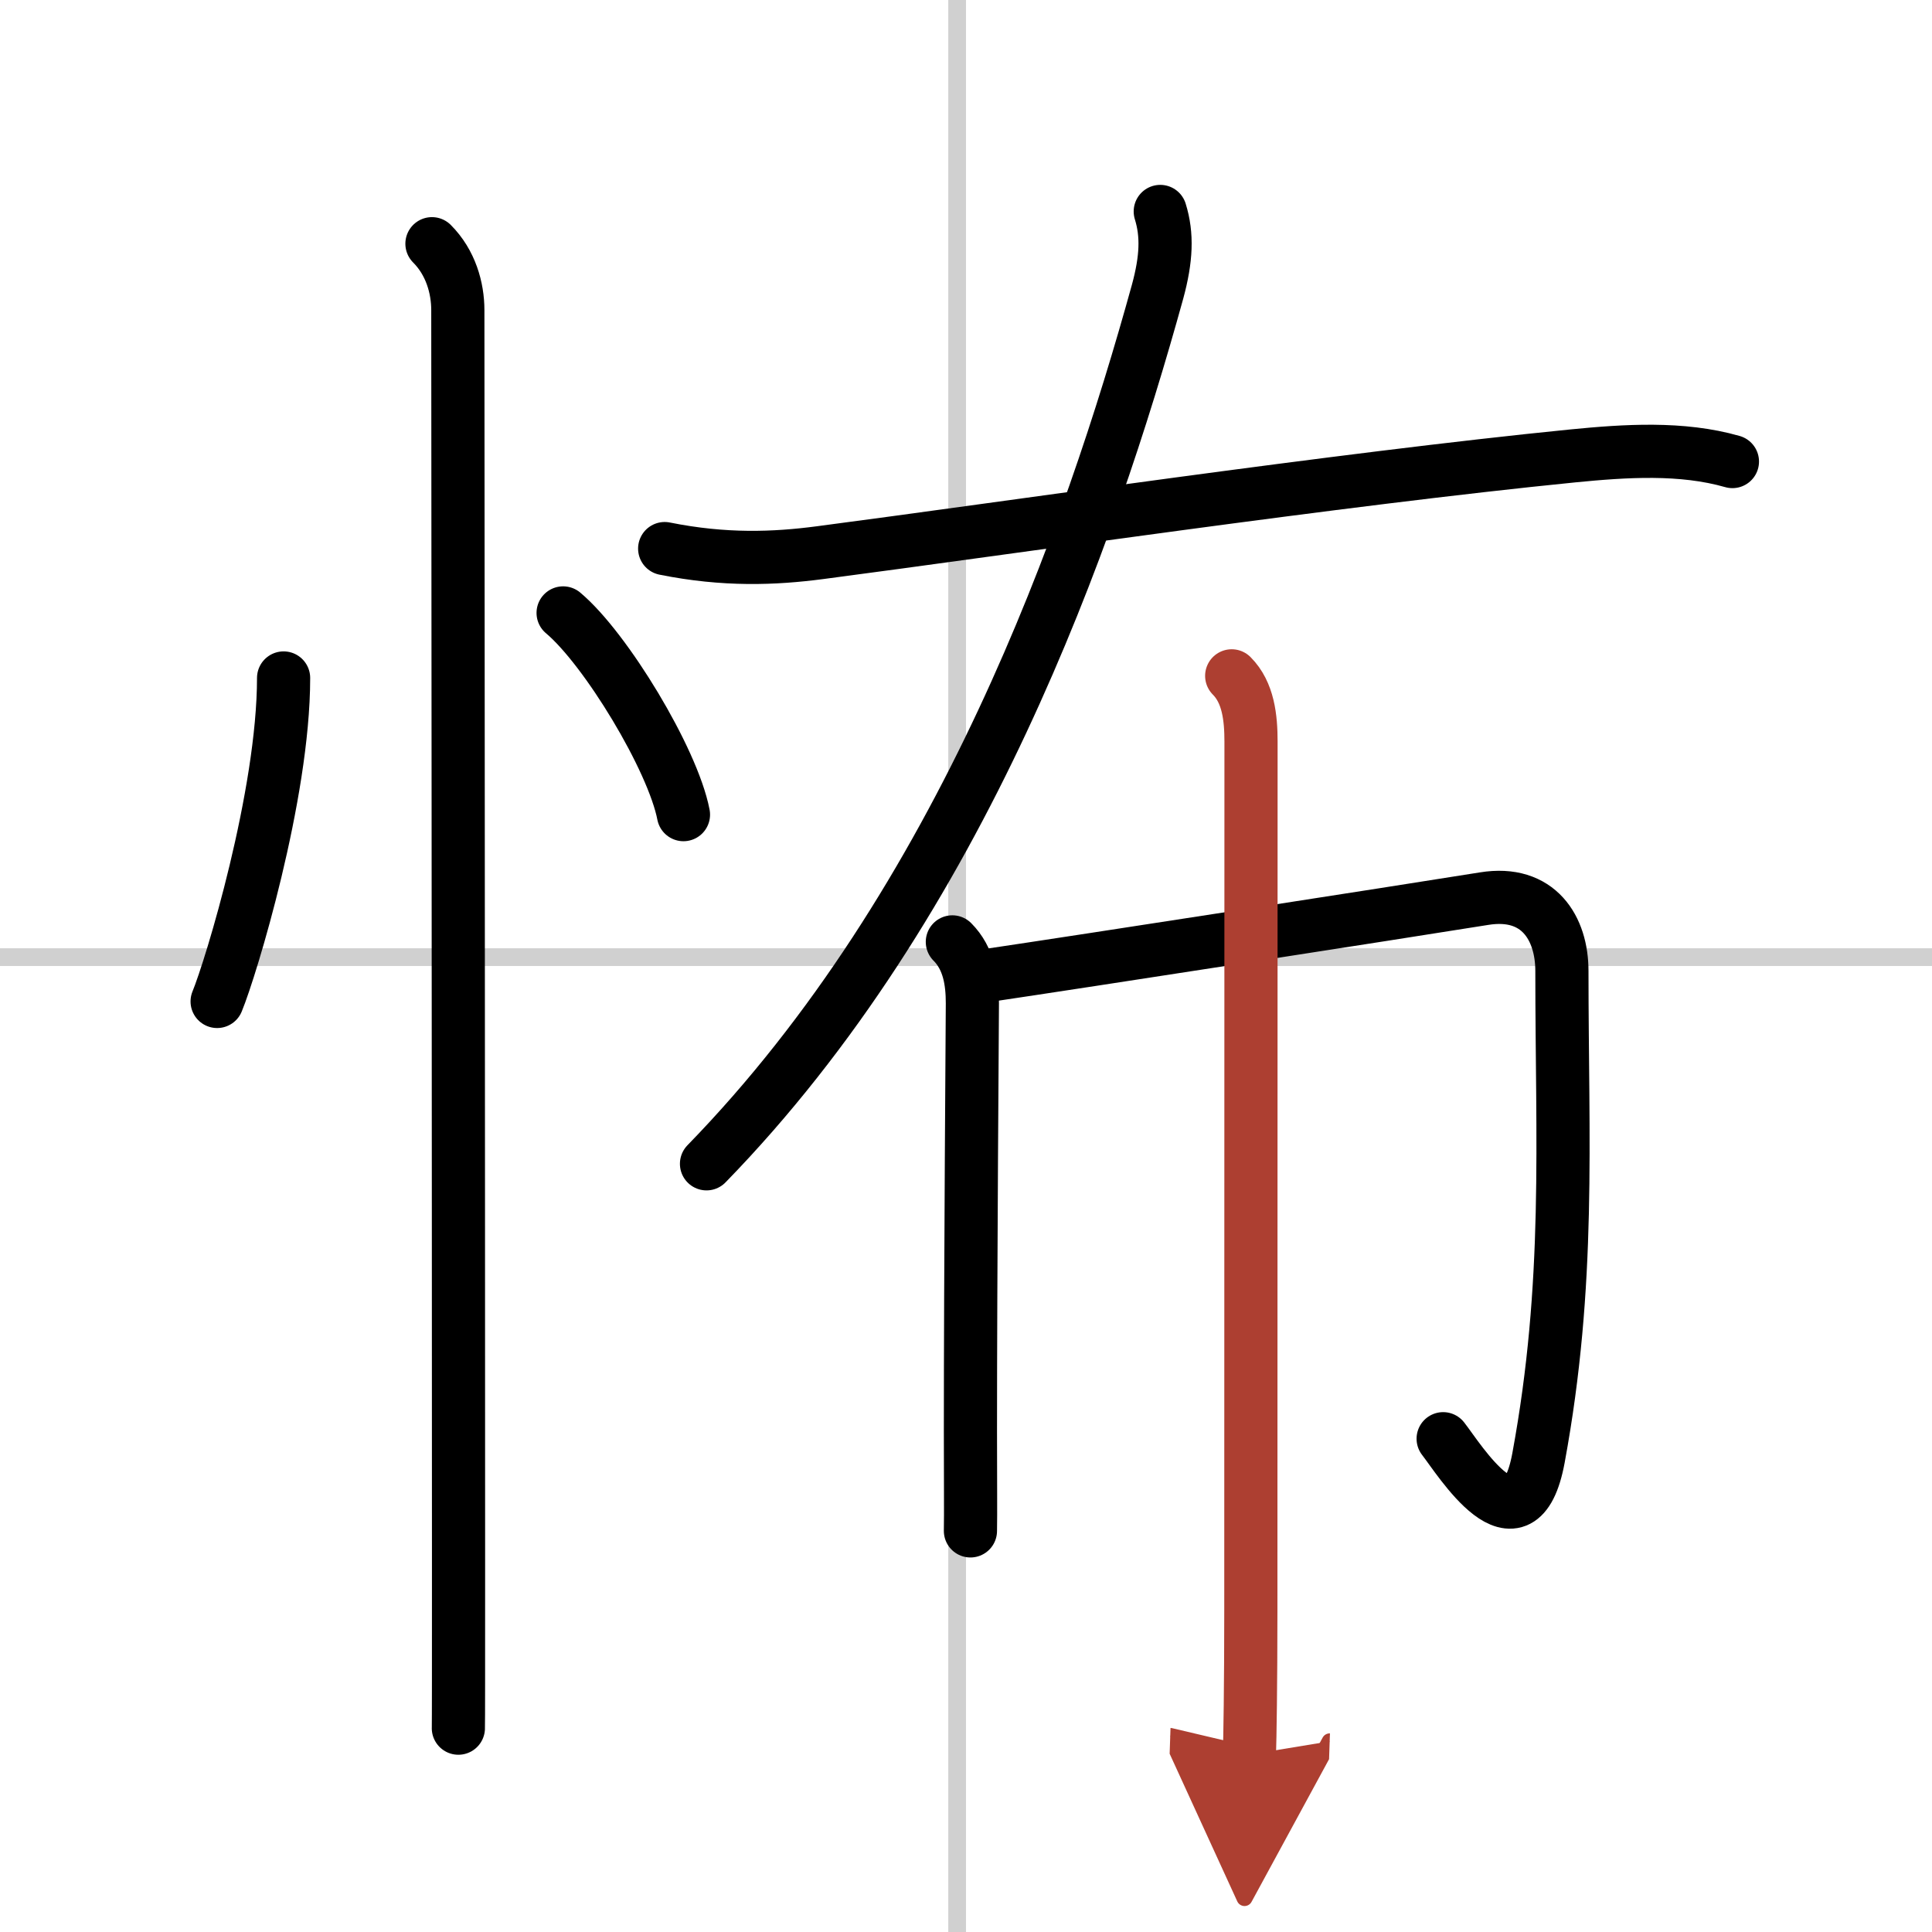
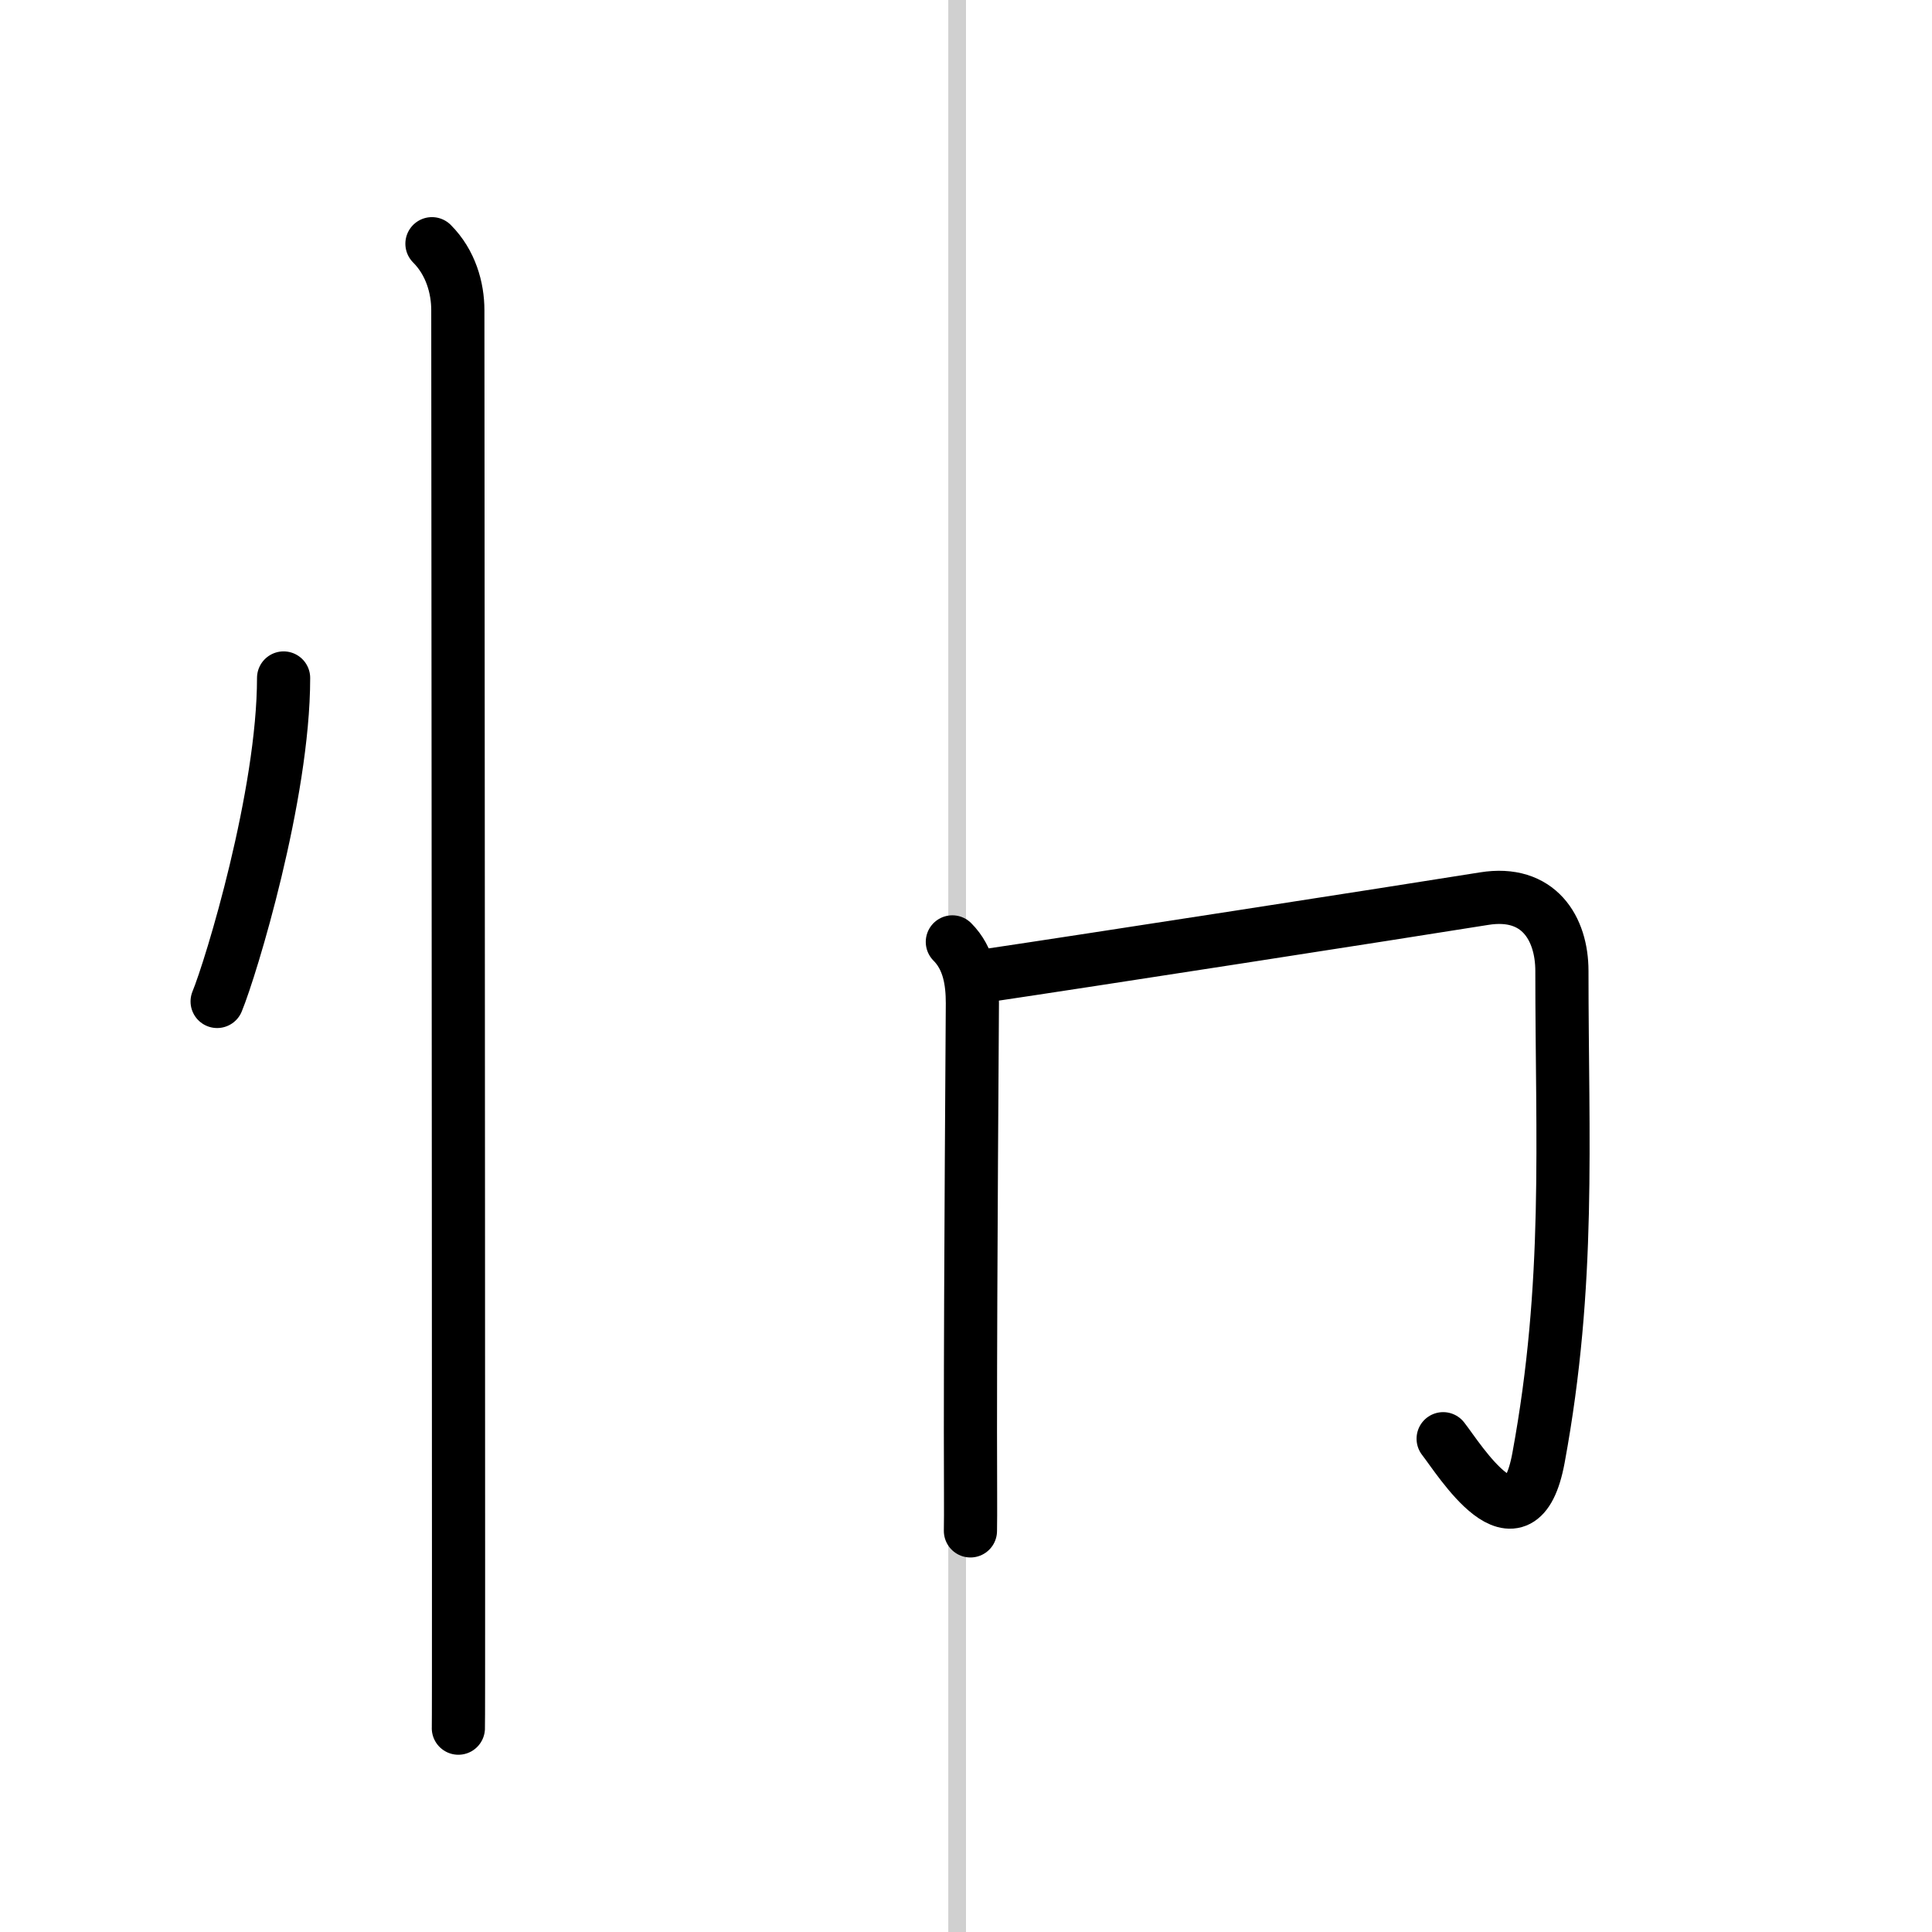
<svg xmlns="http://www.w3.org/2000/svg" width="400" height="400" viewBox="0 0 109 109">
  <defs>
    <marker id="a" markerWidth="4" orient="auto" refX="1" refY="5" viewBox="0 0 10 10">
      <polyline points="0 0 10 5 0 10 1 5" fill="#ad3f31" stroke="#ad3f31" />
    </marker>
  </defs>
  <g fill="none" stroke="#000" stroke-linecap="round" stroke-linejoin="round" stroke-width="3">
    <rect width="100%" height="100%" fill="#fff" stroke="#fff" />
    <line x1="54" x2="54" y2="109" stroke="#d0d0d0" stroke-width="1" />
-     <line x2="109" y1="54" y2="54" stroke="#d0d0d0" stroke-width="1" />
    <path d="m16 38.25c0 6.61-2.97 16.36-3.75 18.25" />
-     <path d="m31.77 34.58c2.4 2.01 6.19 8.26 6.79 11.38" />
    <path d="m24.37 13.75c1.06 1.06 1.46 2.5 1.46 3.75 0 0.67 0.04 49.44 0.04 70.5 0 5.63 0 9.28-0.01 9.5" />
-     <path d="m65.46 11.93c0.41 1.32 0.35 2.68-0.15 4.52-3.81 13.8-11.06 34.43-25.45 49.21" />
-     <path d="m37.5 30.95c3.38 0.68 6.19 0.57 8.77 0.23 10.54-1.38 29.24-4.14 42.48-5.46 2.95-0.29 6.13-0.5 8.99 0.32" />
    <path d="m53.73 53.14c0.94 0.94 1.13 2.24 1.13 3.46 0 0.52-0.11 15.09-0.11 24.15 0 2.86 0.02 4.61 0 5.62" />
    <path d="m55.73 55.03c5.27-0.78 23.02-3.53 28-4.33 3.08-0.5 4.39 1.68 4.39 4.08 0 9.6 0.5 17.6-1.32 27.47-1.05 5.68-4.49 0.05-5.38-1.08" />
-     <path d="m69.49 38.13c0.94 0.94 1.09 2.37 1.09 3.71 0 0.54-0.01 32.9-0.01 49.02 0 4.23-0.05 7.25-0.08 8.13" marker-end="url(#a)" stroke="#ad3f31" />
  </g>
</svg>